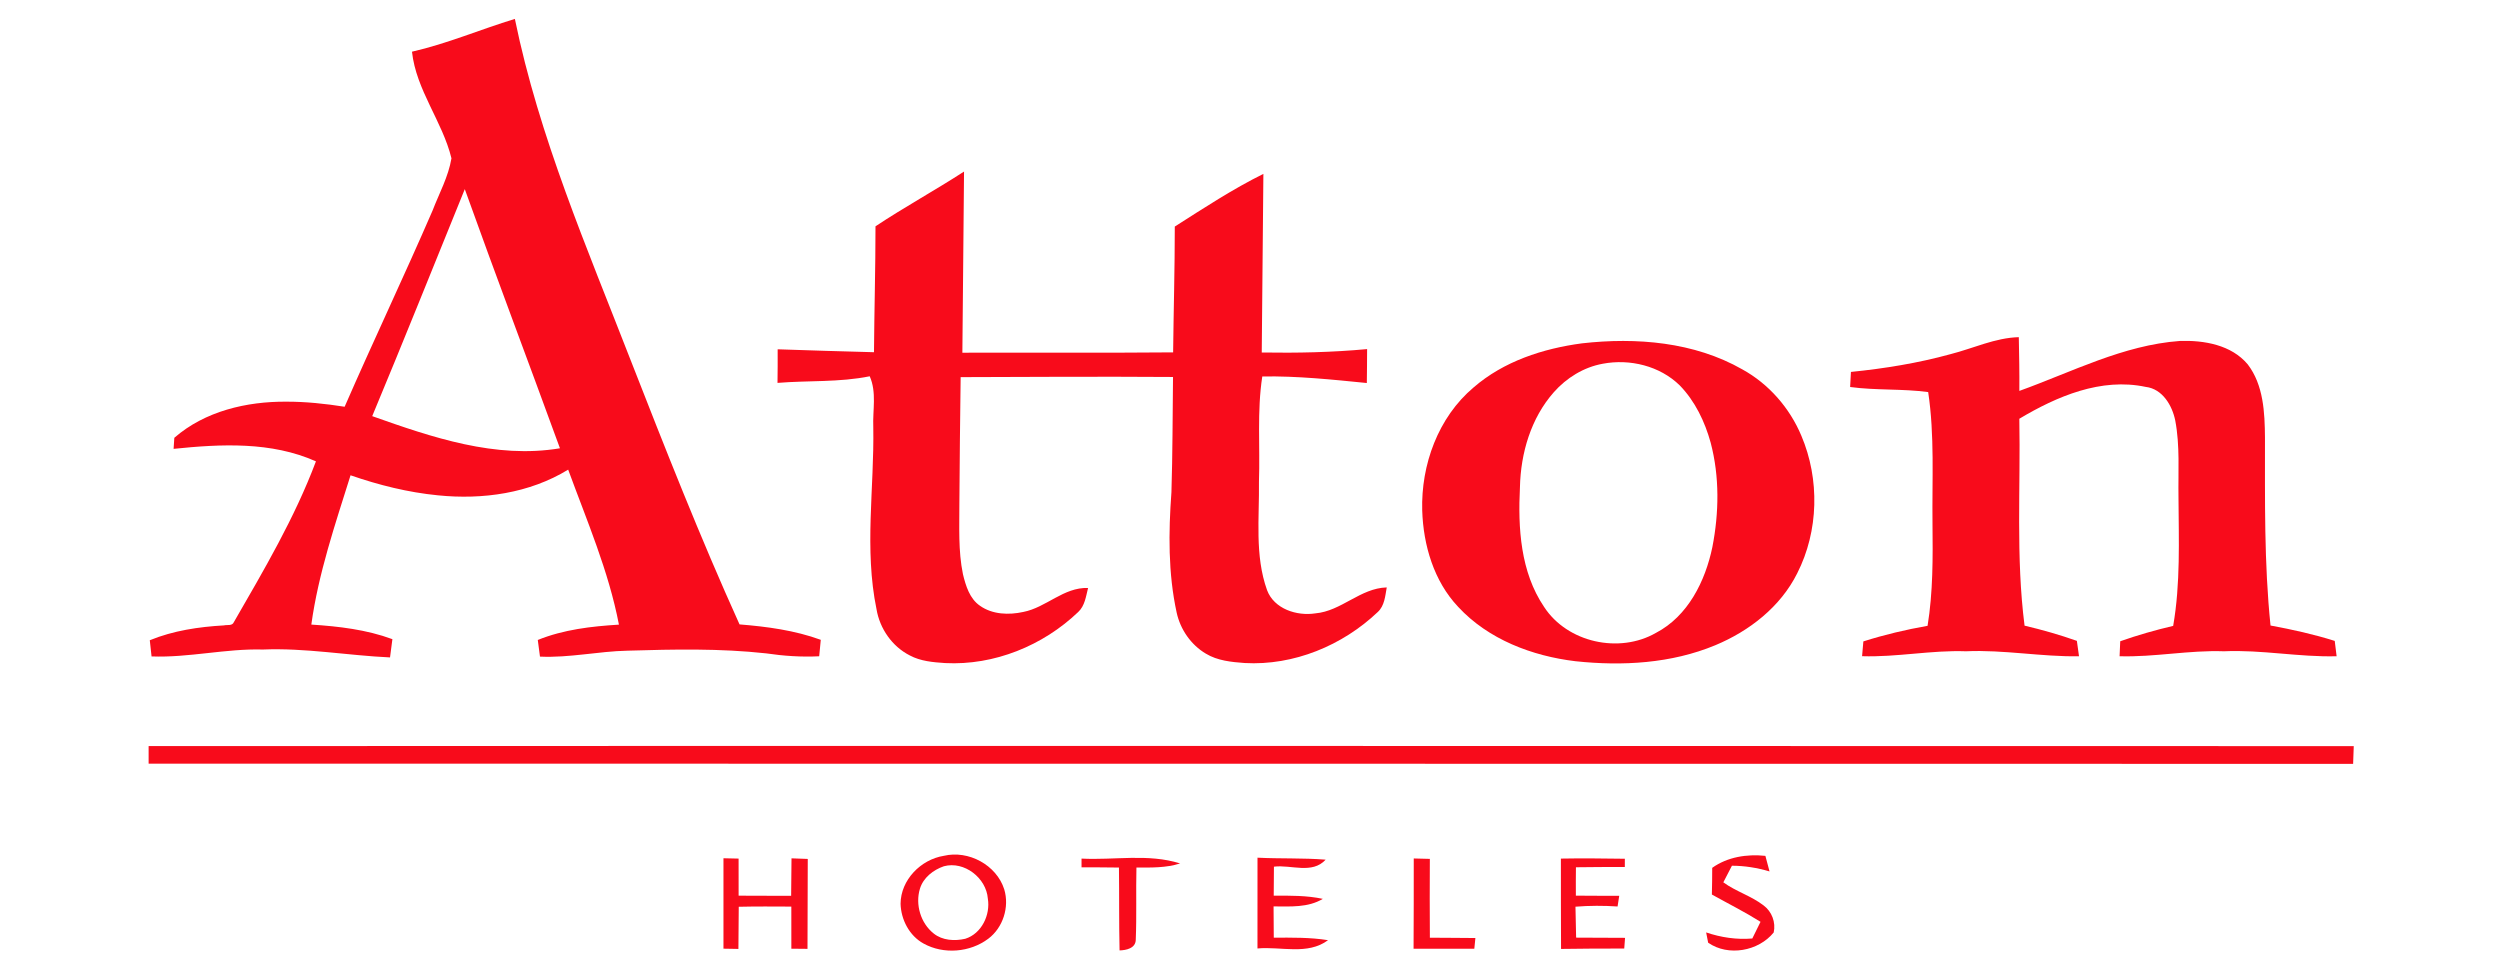
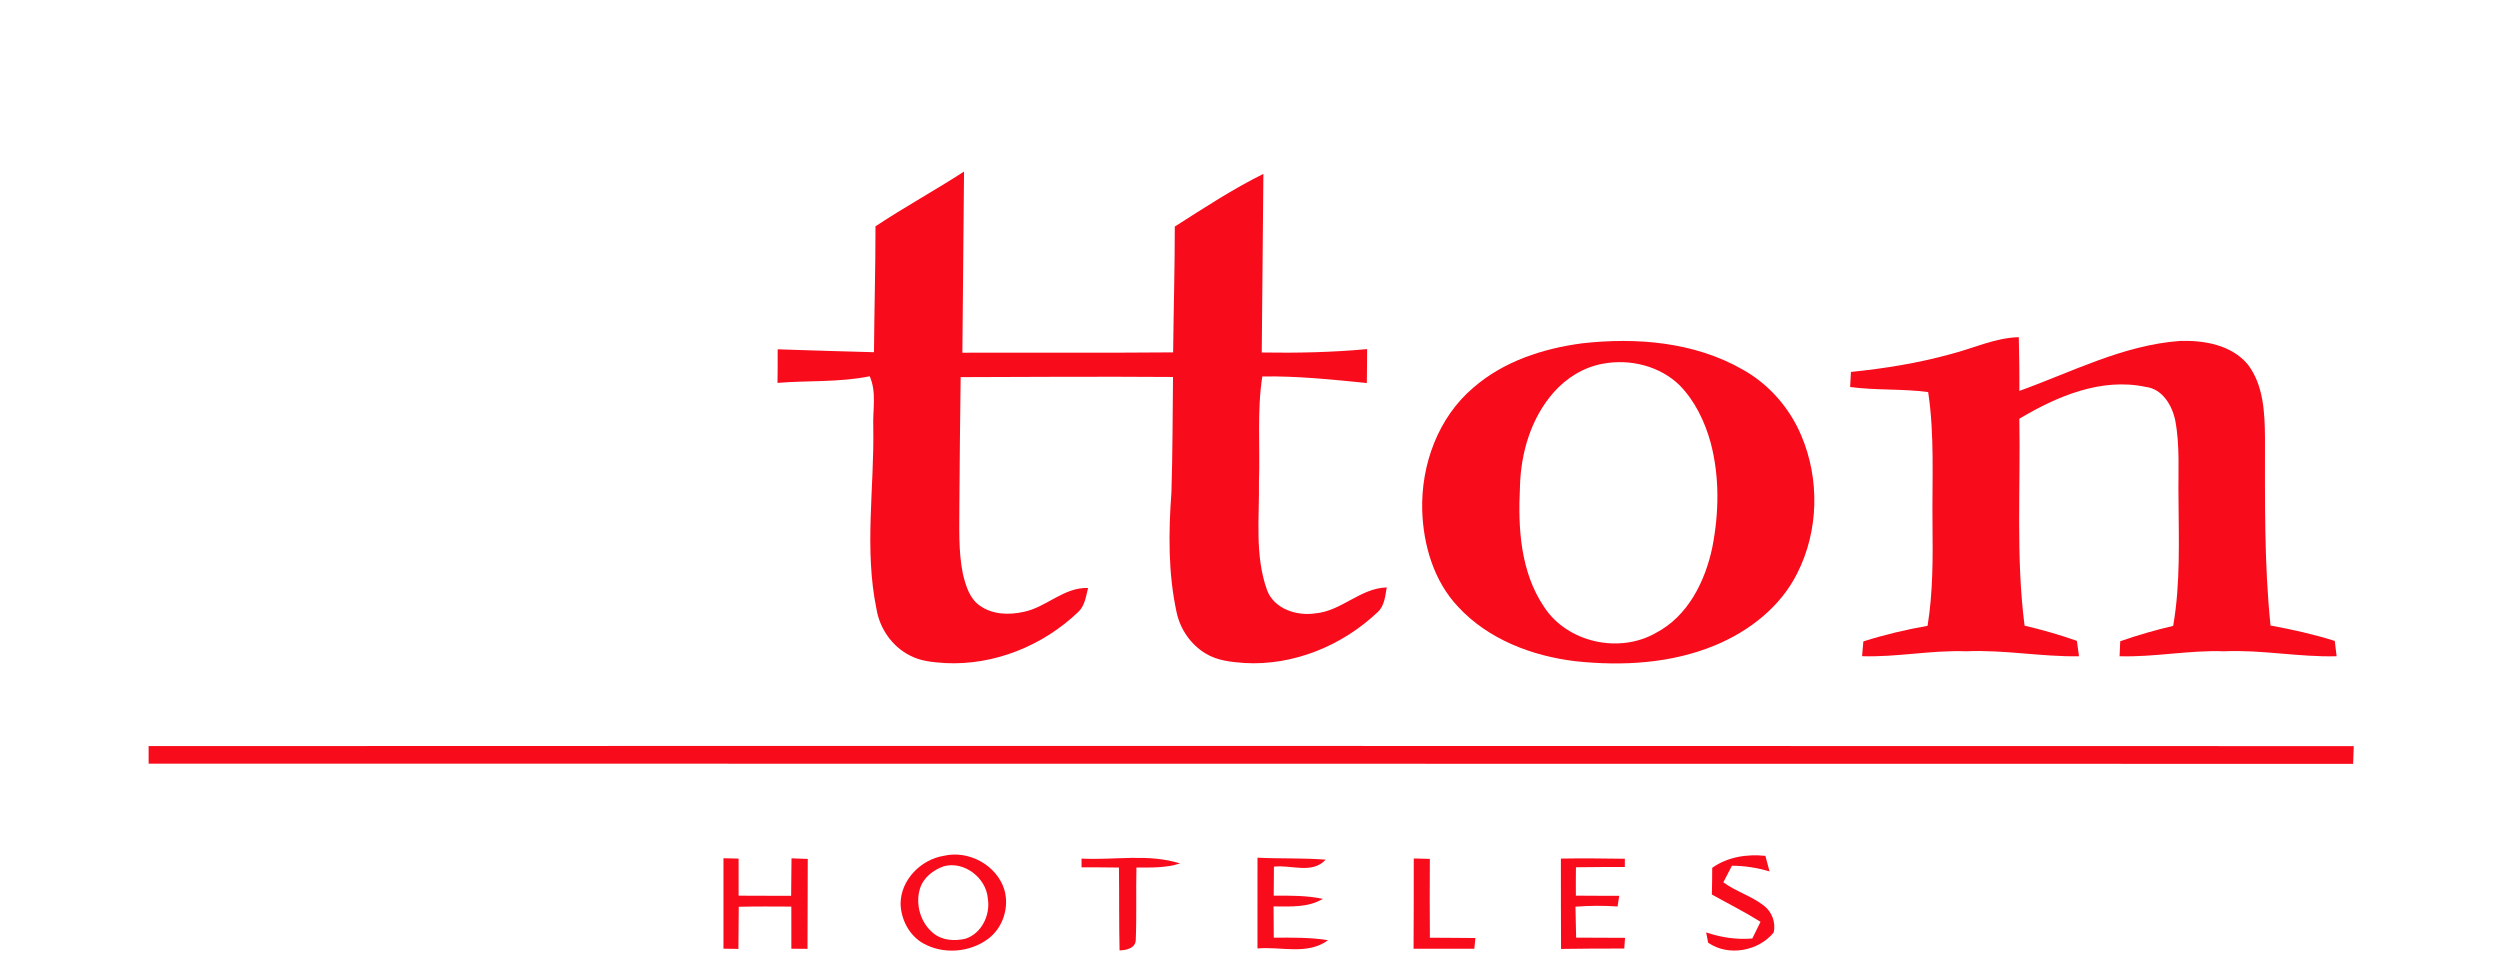
<svg xmlns="http://www.w3.org/2000/svg" width="960pt" height="375pt" viewBox="0 0 960 375" version="1.1">
  <g id="#f80b1bff">
-     <path fill="#f80b1b" opacity="1.00" d=" M 158.20 19.85 C 171.71 16.78 184.48 11.29 197.71 7.26 C 206.98 52.56 225.42 95.17 242.08 138.08 C 255.43 172.22 268.86 206.36 283.98 239.77 C 294.54 240.62 305.17 242.04 315.18 245.69 C 314.97 247.79 314.77 249.90 314.57 252.01 C 307.75 252.35 300.92 251.89 294.17 250.89 C 276.55 248.96 258.78 249.32 241.09 249.86 C 229.80 250.08 218.67 252.67 207.35 252.14 C 207.08 250.01 206.79 247.88 206.51 245.75 C 216.40 241.74 227.10 240.51 237.67 239.86 C 233.72 219.27 225.35 199.94 218.18 180.34 C 203.33 189.44 185.32 191.95 168.22 190.21 C 156.74 189.09 145.49 186.28 134.61 182.51 C 128.70 201.36 122.26 220.19 119.55 239.84 C 130.09 240.52 140.72 241.76 150.68 245.44 C 150.37 247.78 150.07 250.11 149.77 252.45 C 133.47 251.70 117.29 248.74 100.93 249.42 C 86.61 249.02 72.52 252.61 58.20 252.07 C 57.98 249.99 57.75 247.92 57.52 245.85 C 66.55 242.15 76.31 240.71 86.00 240.15 C 87.24 239.84 89.15 240.43 89.78 238.94 C 101.33 218.91 113.16 198.87 121.32 177.16 C 104.18 169.51 84.89 170.48 66.66 172.36 C 66.75 170.94 66.85 169.52 66.94 168.11 C 78.70 157.87 94.70 154.14 109.98 154.24 C 117.47 154.23 124.94 155.03 132.34 156.19 C 143.34 130.97 155.16 106.12 166.10 80.87 C 168.65 74.24 172.18 67.87 173.36 60.79 C 169.89 46.58 159.81 34.64 158.20 19.85 M 142.93 159.80 C 165.93 167.95 190.30 176.28 215.02 172.14 C 202.92 138.94 190.40 105.90 178.48 72.63 C 166.67 101.70 155.01 130.84 142.93 159.80 Z" />
    <path fill="#f80b1b" opacity="1.00" d=" M 336.19 86.90 C 347.29 79.53 359.00 73.13 370.19 65.88 C 370.04 89.07 369.71 112.25 369.55 135.44 C 396.53 135.36 423.50 135.55 450.48 135.31 C 450.66 119.20 451.12 103.10 451.12 87.00 C 462.25 79.91 473.30 72.64 485.14 66.77 C 484.96 89.63 484.73 112.49 484.51 135.36 C 498.00 135.58 511.52 135.31 524.97 134.05 C 524.93 138.40 524.95 142.74 524.86 147.08 C 511.52 145.75 498.15 144.34 484.72 144.56 C 482.66 157.95 483.91 171.51 483.44 184.99 C 483.63 198.86 481.77 213.27 486.55 226.62 C 489.26 233.85 498.01 236.64 505.11 235.53 C 515.11 234.66 522.36 225.84 532.51 225.57 C 531.92 228.84 531.68 232.60 529.07 235.01 C 515.51 247.89 496.76 255.66 477.94 254.60 C 472.85 254.22 467.51 253.71 463.05 251.00 C 457.33 247.62 453.25 241.71 451.84 235.25 C 448.53 220.07 448.70 204.41 449.83 189.00 C 450.29 174.26 450.27 159.51 450.44 144.76 C 423.26 144.58 396.08 144.71 368.89 144.82 C 368.68 160.98 368.50 177.14 368.40 193.29 C 368.42 202.36 367.93 211.54 369.77 220.48 C 370.86 224.95 372.33 229.90 376.34 232.63 C 381.11 236.00 387.40 236.21 392.93 234.99 C 401.76 233.29 408.45 225.44 417.82 225.78 C 417.01 228.98 416.59 232.64 414.03 235.01 C 400.51 247.94 381.74 255.59 362.95 254.62 C 358.33 254.31 353.52 253.92 349.37 251.69 C 342.58 248.25 337.82 241.39 336.58 233.92 C 331.81 210.86 335.76 187.30 335.34 164.02 C 335.06 157.51 336.72 150.70 333.97 144.49 C 322.31 146.87 310.36 146.06 298.56 147.03 C 298.64 142.73 298.63 138.43 298.62 134.13 C 310.95 134.55 323.28 134.93 335.61 135.25 C 335.73 119.14 336.19 103.02 336.19 86.90 Z" />
    <path fill="#f80b1b" opacity="1.00" d=" M 749.02 135.99 C 757.74 133.78 766.08 129.72 775.22 129.47 C 775.36 136.35 775.49 143.23 775.43 150.11 C 795.64 142.84 815.28 132.52 837.05 130.93 C 846.32 130.60 856.86 132.42 863.13 139.92 C 869.21 147.88 869.66 158.40 869.75 168.03 C 869.78 192.09 869.40 216.22 871.88 240.20 C 880.19 241.73 888.47 243.56 896.54 246.11 C 896.77 248.07 897.01 250.03 897.26 252.00 C 882.81 252.38 868.48 249.44 854.03 250.09 C 840.61 249.61 827.33 252.39 813.92 252.00 C 813.99 250.08 814.08 248.16 814.17 246.24 C 820.83 243.90 827.62 241.95 834.50 240.34 C 837.33 224.04 836.63 207.44 836.54 190.97 C 836.38 181.15 837.14 171.21 835.30 161.50 C 834.13 155.70 830.38 149.31 823.95 148.57 C 806.84 144.93 789.85 152.19 775.42 160.80 C 775.93 187.28 774.06 213.90 777.43 240.25 C 784.22 241.85 790.93 243.77 797.52 246.09 C 797.78 248.06 798.05 250.03 798.34 252.01 C 783.84 252.24 769.47 249.44 754.96 250.09 C 741.61 249.61 728.39 252.41 715.04 251.98 C 715.19 250.09 715.36 248.19 715.53 246.30 C 723.60 243.73 731.85 241.78 740.19 240.31 C 742.29 227.32 742.22 214.13 742.08 201.02 C 741.88 184.19 742.93 167.27 740.42 150.56 C 730.48 149.22 720.39 149.96 710.45 148.61 C 710.54 146.68 710.65 144.75 710.76 142.82 C 723.66 141.52 736.51 139.44 749.02 135.99 Z" />
    <path fill="#f80b1b" opacity="1.00" d=" M 607.51 131.84 C 628.33 129.49 650.56 131.28 669.07 141.85 C 679.23 147.45 687.23 156.63 691.71 167.30 C 698.82 184.01 698.39 203.90 690.14 220.13 C 683.73 233.01 671.76 242.32 658.67 247.77 C 641.78 254.79 622.99 255.83 604.98 253.91 C 588.34 251.92 571.52 245.54 559.94 233.04 C 550.60 223.17 546.55 209.37 546.13 196.03 C 545.63 178.50 552.24 160.27 565.84 148.79 C 577.42 138.74 592.52 133.83 607.51 131.84 M 615.44 139.68 C 608.16 141.00 601.54 145.09 596.67 150.61 C 587.88 160.54 583.95 173.99 583.66 187.07 C 582.87 202.74 583.85 219.63 592.92 233.04 C 601.84 246.76 621.81 251.12 635.89 243.02 C 648.19 236.60 654.83 223.16 657.55 210.08 C 660.12 196.89 660.34 183.05 656.90 170.00 C 654.67 161.92 650.92 154.07 645.04 148.01 C 637.38 140.49 625.85 137.70 615.44 139.68 Z" />
    <path fill="#f80b1b" opacity="1.00" d=" M 57.07 286.50 C 339.32 286.37 621.58 286.48 903.84 286.51 C 903.75 288.77 903.67 291.04 903.60 293.32 C 621.42 293.26 339.24 293.24 57.07 293.24 C 57.06 290.99 57.06 288.74 57.07 286.50 Z" />
    <path fill="#f80b1b" opacity="1.00" d=" M 362.40 328.64 C 371.87 326.36 382.67 332.15 385.63 341.52 C 387.67 348.27 385.18 356.23 379.49 360.48 C 372.50 365.74 362.32 366.58 354.65 362.32 C 349.20 359.34 345.98 353.14 345.82 347.04 C 345.87 337.91 353.58 330.05 362.40 328.64 M 362.45 332.64 C 358.38 334.04 354.53 337.02 353.25 341.28 C 351.40 347.35 353.54 354.51 358.53 358.46 C 361.90 361.17 366.59 361.42 370.65 360.49 C 376.93 358.54 380.37 351.32 379.33 345.07 C 378.74 337.14 370.28 330.53 362.45 332.64 Z" />
    <path fill="#f80b1b" opacity="1.00" d=" M 277.81 329.57 C 279.75 329.62 281.68 329.66 283.62 329.70 C 283.63 334.44 283.62 339.19 283.63 343.94 C 290.35 343.91 297.08 344.04 303.80 344.00 C 303.90 339.20 303.84 334.40 303.94 329.60 C 306.02 329.68 308.10 329.75 310.18 329.83 C 310.16 341.34 310.13 352.85 310.08 364.36 C 308.01 364.33 305.94 364.30 303.88 364.30 C 303.87 358.91 303.88 353.52 303.87 348.13 C 297.14 348.10 290.41 348.04 283.68 348.20 C 283.61 353.59 283.57 358.99 283.55 364.39 C 281.64 364.35 279.73 364.31 277.81 364.29 C 277.81 352.72 277.81 341.15 277.81 329.57 Z" />
    <path fill="#f80b1b" opacity="1.00" d=" M 657.49 333.25 C 663.36 329.05 670.84 327.90 677.91 328.65 C 678.43 330.64 678.95 332.63 679.50 334.63 C 674.81 333.24 669.96 332.44 665.06 332.44 C 663.96 334.57 662.85 336.69 661.76 338.82 C 666.59 342.34 672.50 344.03 677.24 347.70 C 680.40 350.05 681.97 354.21 681.10 358.07 C 675.27 365.26 663.66 367.38 655.93 362.00 C 655.74 361.01 655.36 359.04 655.16 358.05 C 660.85 359.99 666.88 360.89 672.89 360.38 C 673.93 358.24 674.99 356.11 676.04 353.98 C 669.99 350.17 663.59 346.98 657.36 343.50 C 657.43 340.08 657.50 336.66 657.49 333.25 Z" />
    <path fill="#f80b1b" opacity="1.00" d=" M 415.31 329.70 C 427.91 330.37 440.88 327.69 453.16 331.56 C 447.74 333.30 442.01 333.15 436.39 333.13 C 436.17 342.41 436.51 351.70 436.13 360.98 C 436.00 364.16 432.47 364.89 429.91 364.96 C 429.67 354.35 429.81 343.74 429.68 333.14 C 424.89 333.09 420.10 333.03 415.31 333.06 C 415.31 332.22 415.31 330.54 415.31 329.70 Z" />
    <path fill="#f80b1b" opacity="1.00" d=" M 482.88 329.35 C 491.60 329.79 500.34 329.42 509.05 330.11 C 503.87 335.79 495.76 331.97 489.19 332.80 C 489.20 336.51 489.17 340.22 489.11 343.93 C 495.41 343.92 501.77 343.84 507.97 345.16 C 502.27 348.60 495.43 348.07 489.05 348.06 C 489.11 352.06 489.13 356.06 489.13 360.06 C 496.08 360.05 503.08 359.92 509.97 361.03 C 502.05 366.90 491.87 363.37 482.87 364.21 C 482.88 352.59 482.87 340.97 482.88 329.35 Z" />
    <path fill="#f80b1b" opacity="1.00" d=" M 542.88 329.65 C 544.93 329.70 546.99 329.76 549.06 329.81 C 549.00 339.90 548.99 349.99 549.07 360.08 C 554.89 360.16 560.72 360.10 566.55 360.20 C 566.40 361.56 566.27 362.94 566.14 364.31 C 558.36 364.31 550.59 364.31 542.81 364.31 C 542.88 352.75 542.88 341.20 542.88 329.65 Z" />
    <path fill="#f80b1b" opacity="1.00" d=" M 599.44 364.39 C 599.45 352.83 599.32 341.26 599.38 329.70 C 607.57 329.54 615.75 329.66 623.94 329.76 C 623.94 330.56 623.94 332.14 623.93 332.93 C 617.67 332.94 611.41 332.92 605.16 333.03 C 605.11 336.66 605.11 340.30 605.13 343.93 C 610.67 343.92 616.22 344.04 621.78 344.00 C 621.56 345.36 621.35 346.73 621.15 348.09 C 615.77 347.73 610.36 347.74 604.98 348.17 C 605.05 352.12 605.14 356.08 605.23 360.05 C 611.49 360.10 617.75 360.14 624.02 360.13 C 623.91 361.49 623.81 362.86 623.71 364.24 C 615.62 364.24 607.53 364.25 599.44 364.39 Z" />
  </g>
</svg>